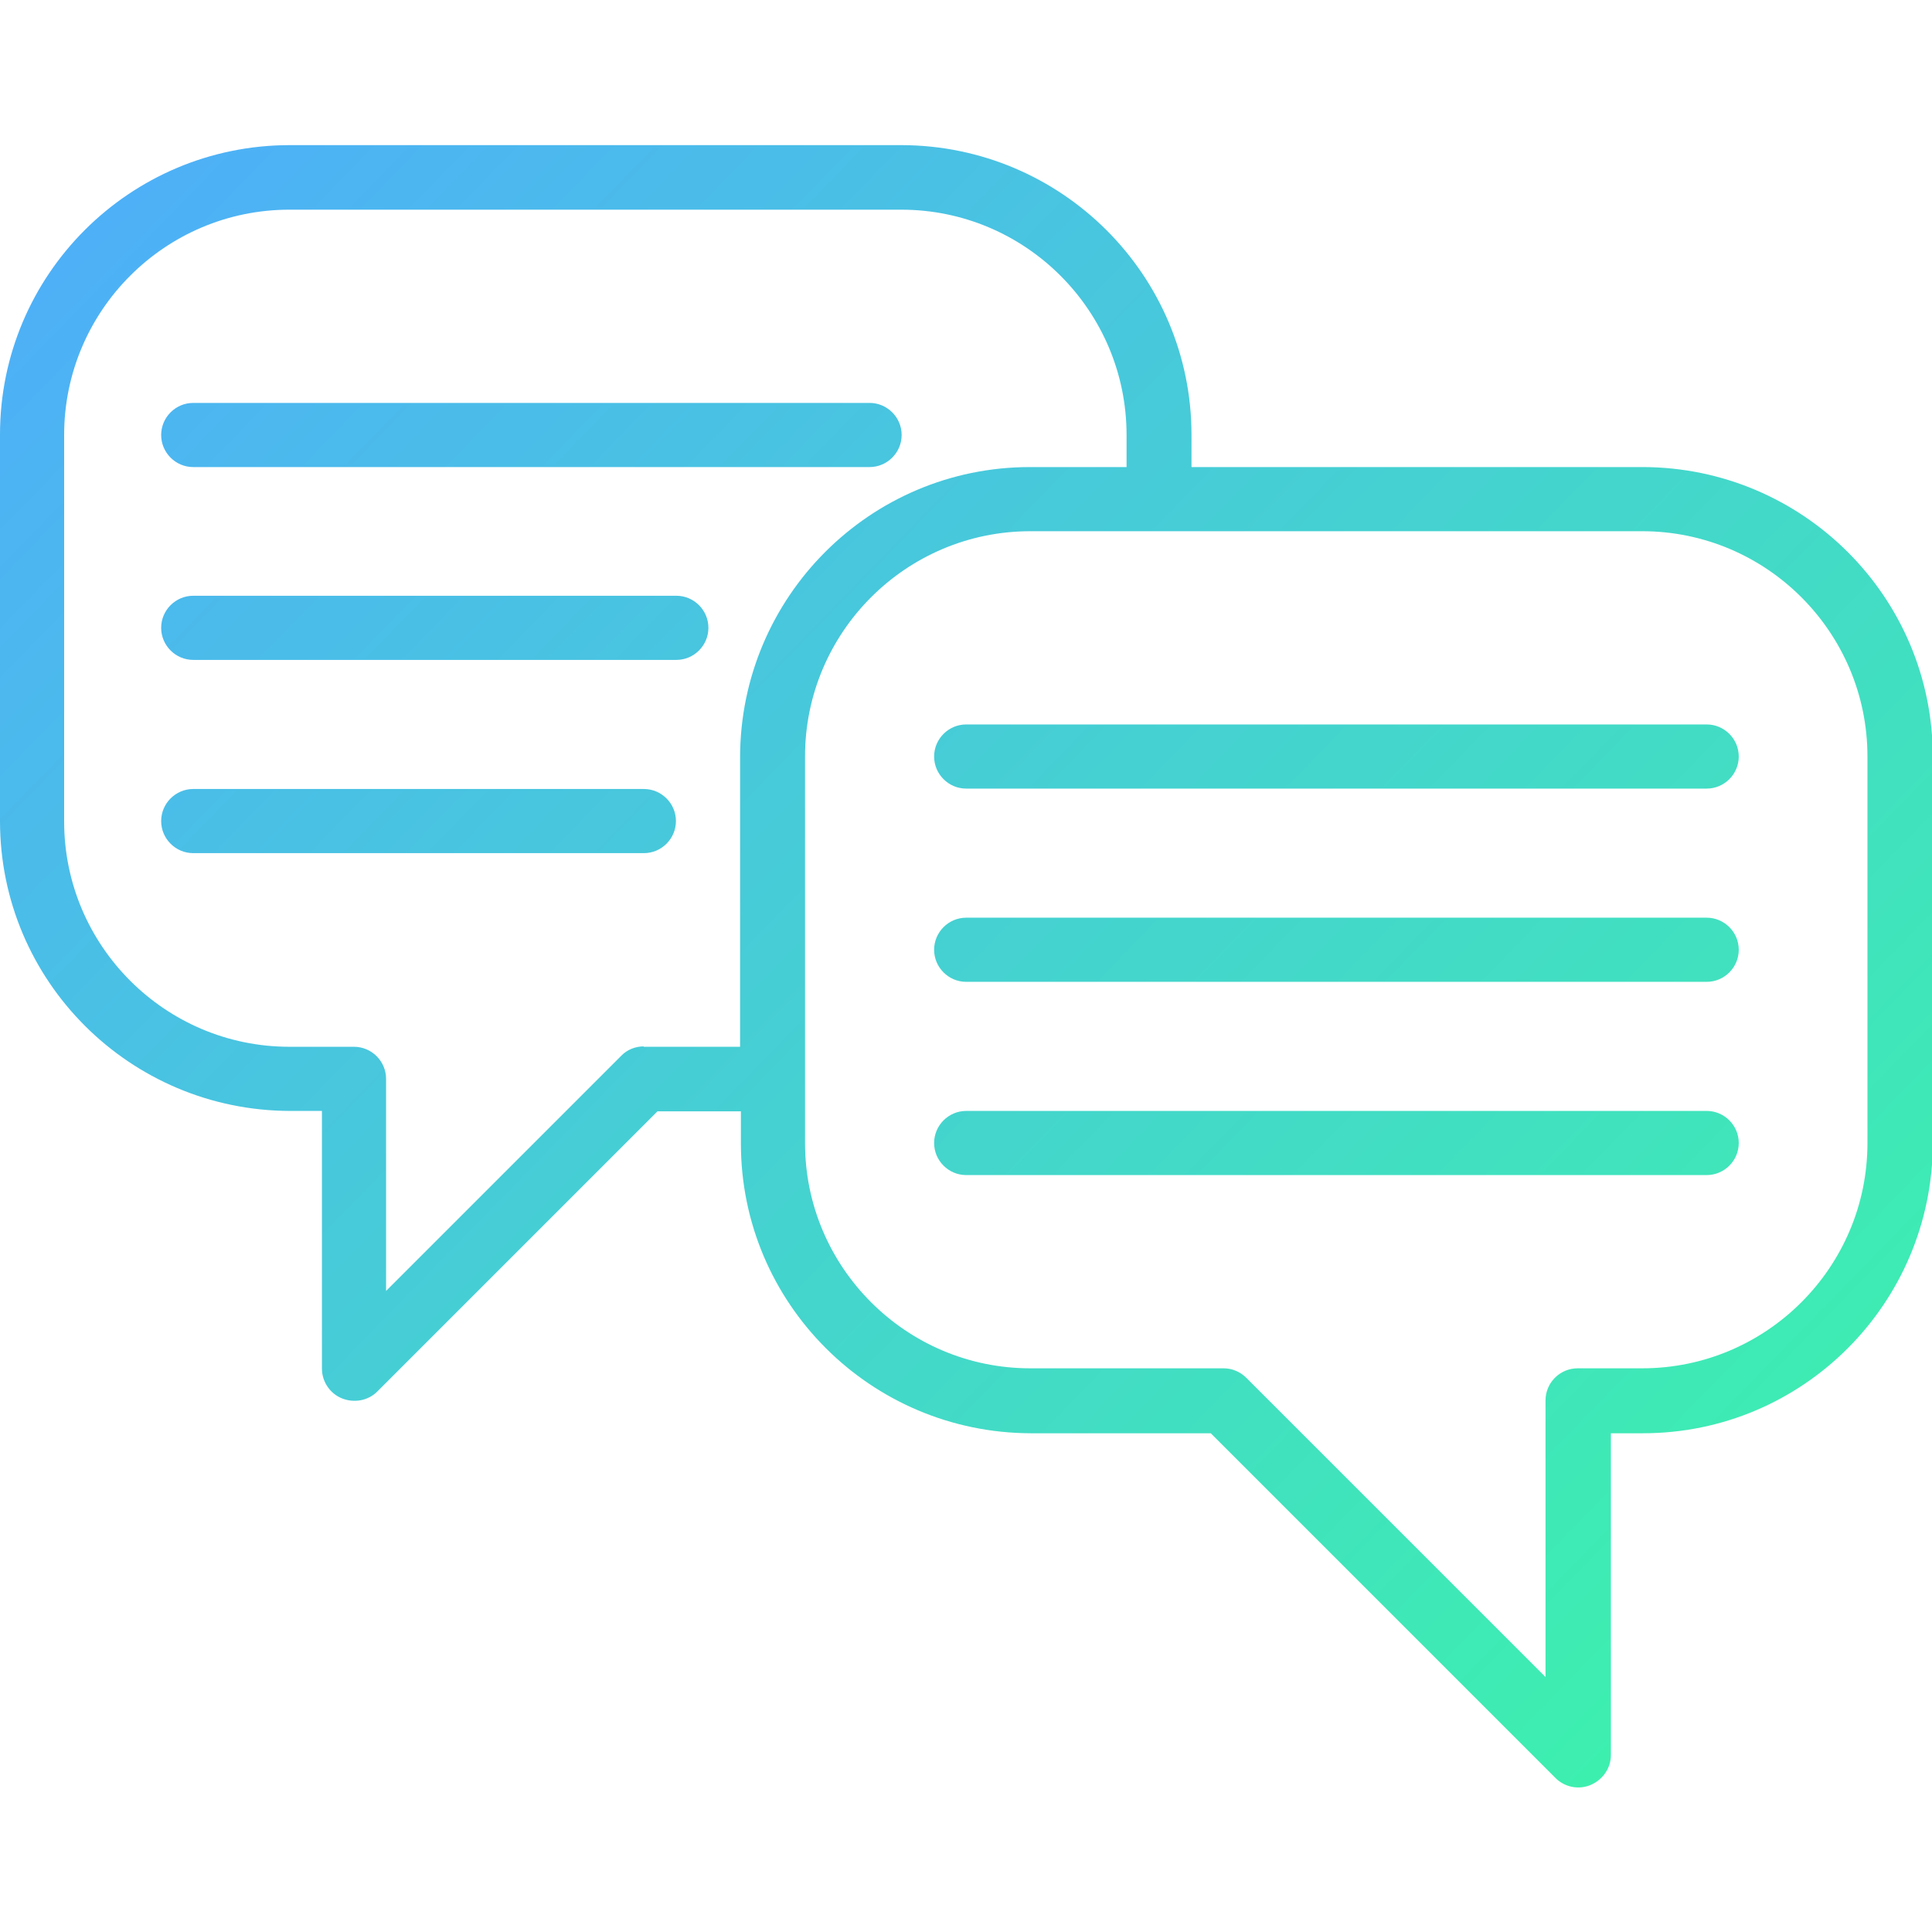
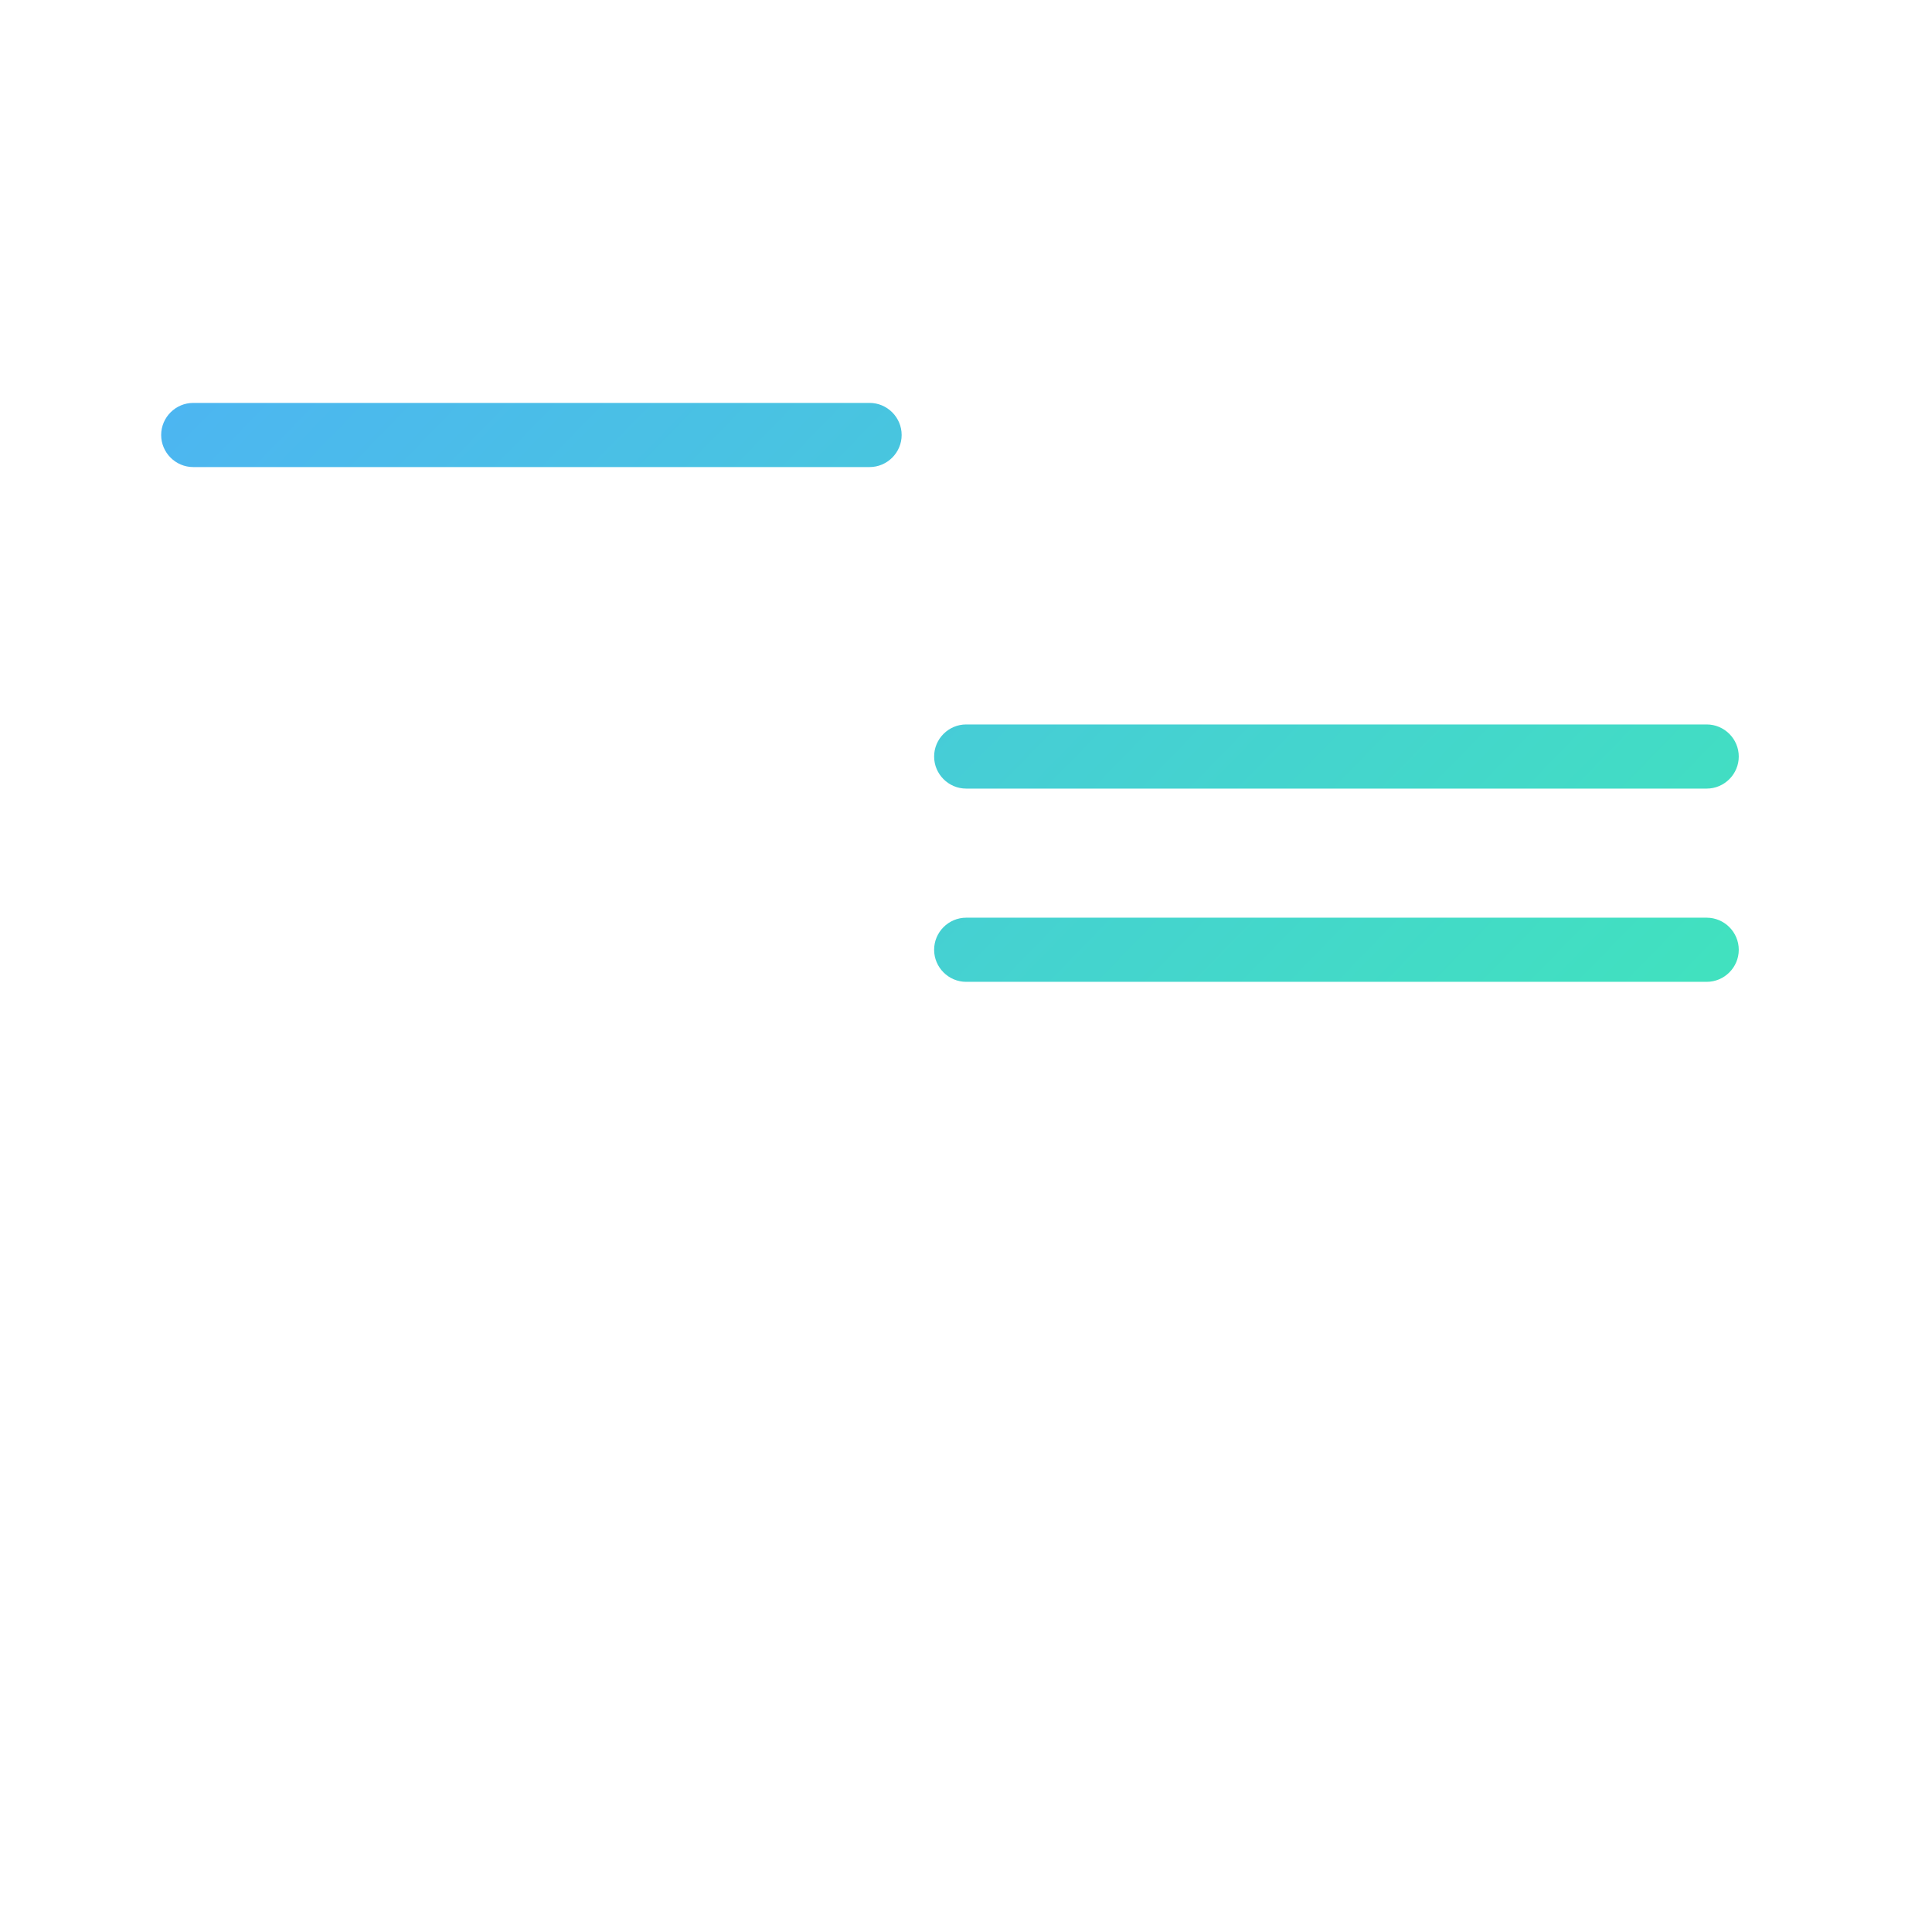
<svg xmlns="http://www.w3.org/2000/svg" xmlns:xlink="http://www.w3.org/1999/xlink" id="Layer_1" version="1.1" viewBox="0 0 481.9 481.9">
  <defs>
    <style>
      .st0 {
        fill: url(#linear-gradient2);
      }

      .st1 {
        fill: url(#linear-gradient1);
      }

      .st2 {
        fill: url(#linear-gradient4);
      }

      .st3 {
        fill: url(#linear-gradient5);
      }

      .st4 {
        fill: url(#linear-gradient3);
      }

      .st5 {
        fill: url(#linear-gradient6);
      }

      .st6 {
        fill: url(#linear-gradient);
      }
    </style>
    <linearGradient id="linear-gradient" x1="24.9" y1="2" x2="479.9" y2="445" gradientUnits="userSpaceOnUse">
      <stop offset="0" stop-color="#4facfc" />
      <stop offset="1" stop-color="#3bf6a7" />
    </linearGradient>
    <linearGradient id="linear-gradient1" x1="81.7" y1="-56.3" x2="536.7" y2="386.7" xlink:href="#linear-gradient" />
    <linearGradient id="linear-gradient2" x1="57.6" y1="-31.5" x2="512.6" y2="411.5" xlink:href="#linear-gradient" />
    <linearGradient id="linear-gradient3" x1="33.5" y1="-6.8" x2="488.5" y2="436.2" xlink:href="#linear-gradient" />
    <linearGradient id="linear-gradient4" x1="24.1" y1="2.9" x2="479.1" y2="445.9" xlink:href="#linear-gradient" />
    <linearGradient id="linear-gradient5" x1="-11.7" y1="39.6" x2="443.3" y2="482.6" xlink:href="#linear-gradient" />
    <linearGradient id="linear-gradient6" x1="-37.8" y1="66.4" x2="417.2" y2="509.4" xlink:href="#linear-gradient" />
  </defs>
-   <path class="st6" d="M409.6,116.5h-112.4v-8c0-39.9-32.4-72.2-72.3-72.3H72.3C32.4,36.2,0,68.5,0,108.4v96.4c0,39.9,32.4,72.2,72.3,72.3h8v64.3c0,3.2,2,6.2,5,7.4s6.5.6,8.8-1.7l69.9-69.9h20.8v8c0,39.9,32.4,72.2,72.3,72.3h44.9l86,86c2.3,2.3,5.8,3,8.8,1.7s5-4.2,5-7.4v-80.3h8c39.9,0,72.2-32.4,72.3-72.3v-96.4c0-39.9-32.4-72.2-72.3-72.3ZM160.6,261c-2.1,0-4.2.8-5.7,2.4l-58.6,58.6v-52.9c0-4.4-3.6-8-8-8h-16.1c-31,0-56.2-25.2-56.2-56.2v-96.4c0-31,25.2-56.2,56.2-56.2h152.6c31,0,56.2,25.2,56.2,56.2v8h-24.1c-39.9,0-72.2,32.4-72.3,72.3v72.3h-24.1ZM465.8,285.1c0,31-25.2,56.2-56.2,56.2h-16.1c-4.4,0-8,3.6-8,8v69l-74.6-74.6c-1.5-1.5-3.5-2.4-5.7-2.4h-48.2c-31,0-56.2-25.2-56.2-56.2v-96.4c0-31,25.2-56.2,56.2-56.2h152.6c31,0,56.2,25.2,56.2,56.2v96.4Z" />
  <path class="st1" d="M425.7,180.7h-184.7c-4.4,0-8,3.6-8,8s3.6,8,8,8h184.7c4.4,0,8-3.6,8-8s-3.6-8-8-8Z" />
  <path class="st0" d="M425.7,228.9h-184.7c-4.4,0-8,3.6-8,8s3.6,8,8,8h184.7c4.4,0,8-3.6,8-8s-3.6-8-8-8Z" />
-   <path class="st4" d="M425.7,277.1h-184.7c-4.4,0-8,3.6-8,8s3.6,8,8,8h184.7c4.4,0,8-3.6,8-8s-3.6-8-8-8Z" />
  <path class="st2" d="M48.2,116.5h168.7c4.4,0,8-3.6,8-8s-3.6-8-8-8H48.2c-4.4,0-8,3.6-8,8s3.6,8,8,8Z" />
-   <path class="st3" d="M168.7,148.6H48.2c-4.4,0-8,3.6-8,8s3.6,8,8,8h120.5c4.4,0,8-3.6,8-8s-3.6-8-8-8Z" />
-   <path class="st5" d="M160.6,196.8H48.2c-4.4,0-8,3.6-8,8s3.6,8,8,8h112.4c4.4,0,8-3.6,8-8s-3.6-8-8-8Z" />
</svg>